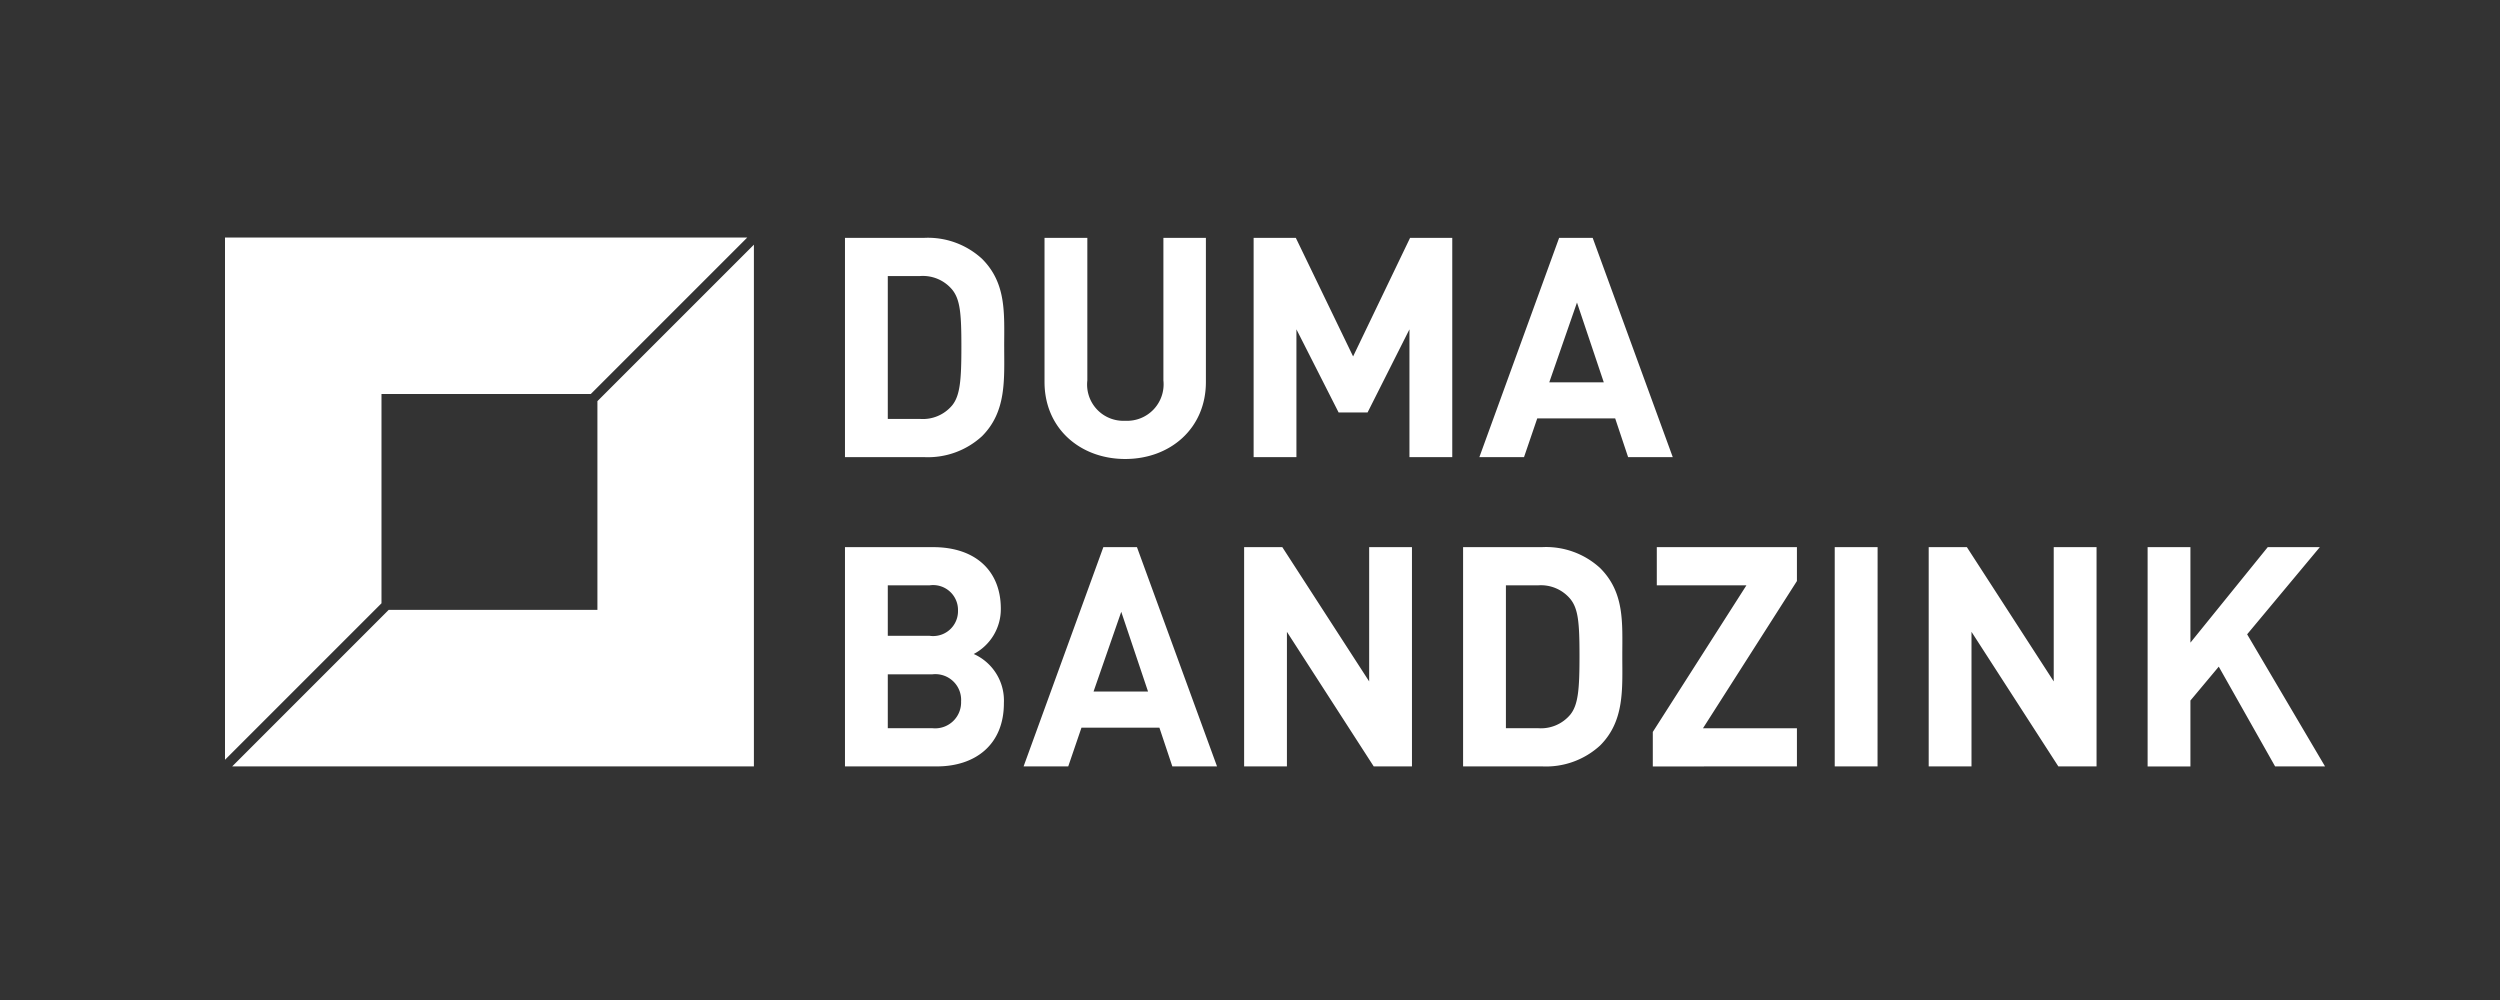
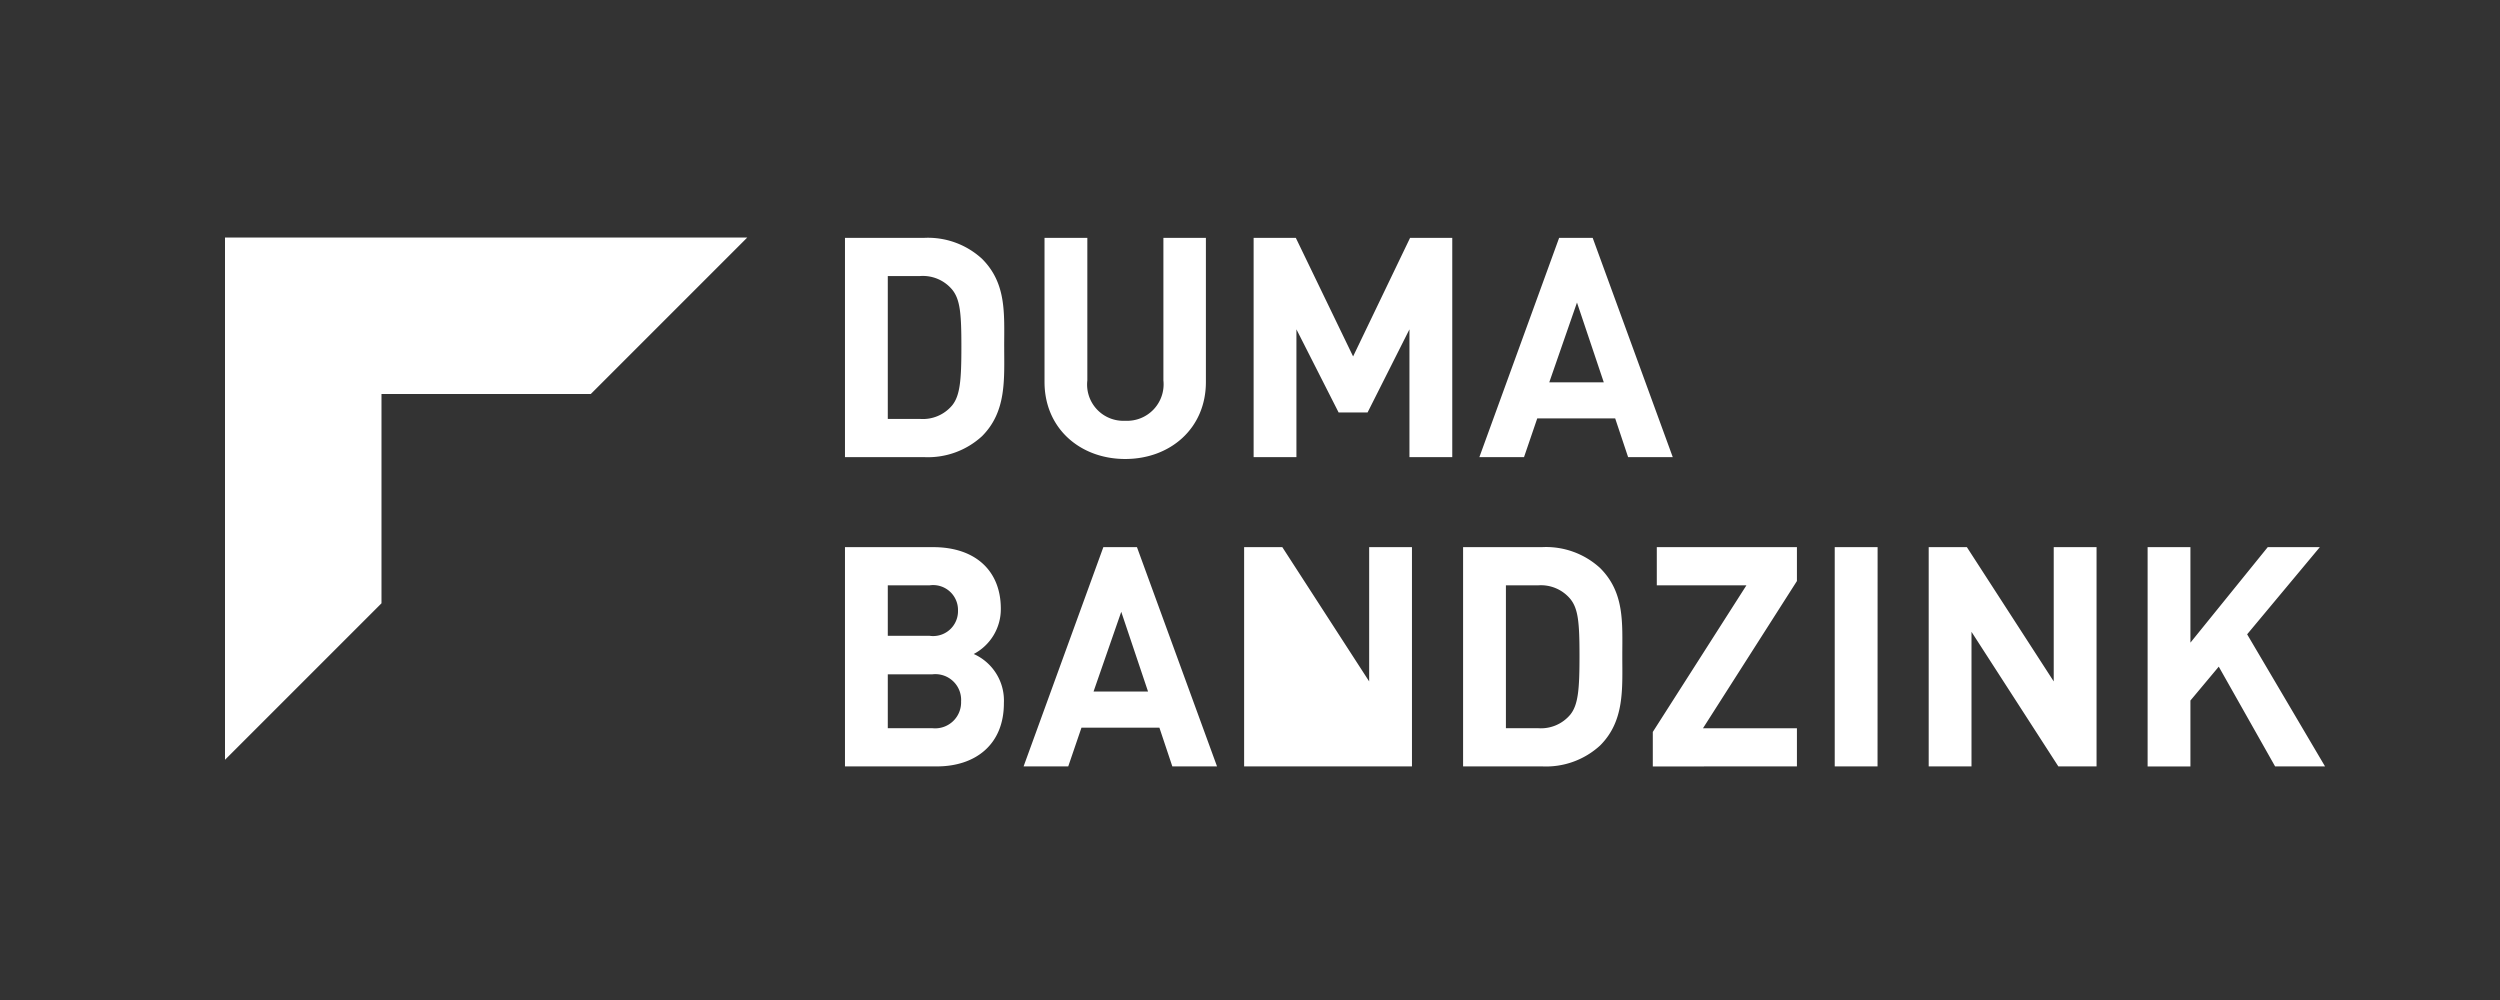
<svg xmlns="http://www.w3.org/2000/svg" width="200" height="80" viewBox="0 0 200 80">
  <rect x="0" y="0" width="200" height="80" fill="#333333" stroke="none" />
  <g id="Duma-Bandzink-logo_weiss" transform="translate(-986 -2101.146)">
    <rect id="_200x80" data-name="200x80" width="200" height="80" transform="translate(986 2101.146)" fill="#fff" opacity="0" />
    <g id="Duma-Bandzink_logo" transform="translate(1004 2268.078)">
      <path id="path14" d="M41.783-147.932H0v41.782l12.519-12.518v-16.745H29.264l12.519-12.519" fill="#fff" />
-       <path id="path16" d="M186.112-48.837A4.076,4.076,0,0,0,183.7-52.78a4.056,4.056,0,0,0,2.168-3.622c0-3.006-2-4.927-5.42-4.927H173.4v17.542h7.342c3.129,0,5.371-1.775,5.371-5.051m-3.671-7.416a1.99,1.99,0,0,1-2.267,2.02h-3.35v-4.04h3.35a1.99,1.99,0,0,1,2.267,2.02m.246,7.243a2.077,2.077,0,0,1-2.291,2.168h-3.572v-4.312H180.4a2.06,2.06,0,0,1,2.291,2.144m20.473,5.223-6.406-17.542H194.07l-6.381,17.542h3.572l1.059-3.1h6.233l1.035,3.1Zm-5.518-5.987h-4.361l2.217-6.381Zm21.113,5.987V-61.329h-3.424v10.742l-6.948-10.742h-3.055v17.542h3.424V-54.553L215.7-43.787Zm16.827-8.845c0-2.636.2-5.051-1.773-7.022a6.392,6.392,0,0,0-4.633-1.675h-6.331v17.542h6.331a6.392,6.392,0,0,0,4.633-1.675c1.971-1.971,1.773-4.533,1.773-7.169m-3.424,0c0,2.661-.1,3.917-.739,4.705a3.058,3.058,0,0,1-2.562,1.084h-2.586V-58.273h2.586a3.058,3.058,0,0,1,2.562,1.084c.641.788.739,1.9.739,4.558m17.394,8.845v-3.055h-7.515l7.515-11.776v-2.71h-11.21v3.055h7.169l-7.489,11.727v2.76Zm6.454-17.542H252.58v17.542h3.425Zm17.516,17.542V-61.329H270.1v10.742l-6.948-10.742h-3.054v17.542h3.424V-54.553l6.948,10.766Zm18.28,0-6.233-10.569,5.814-6.972H287.22l-6.184,7.638v-7.638h-3.425v17.542h3.425v-5.273l2.267-2.71,4.508,7.982H291.8" transform="translate(-123.802 -61.832)" fill="#fff" />
+       <path id="path16" d="M186.112-48.837A4.076,4.076,0,0,0,183.7-52.78a4.056,4.056,0,0,0,2.168-3.622c0-3.006-2-4.927-5.42-4.927H173.4v17.542h7.342c3.129,0,5.371-1.775,5.371-5.051m-3.671-7.416a1.99,1.99,0,0,1-2.267,2.02h-3.35v-4.04h3.35a1.99,1.99,0,0,1,2.267,2.02m.246,7.243a2.077,2.077,0,0,1-2.291,2.168h-3.572v-4.312H180.4a2.06,2.06,0,0,1,2.291,2.144m20.473,5.223-6.406-17.542H194.07l-6.381,17.542h3.572l1.059-3.1h6.233l1.035,3.1Zm-5.518-5.987h-4.361l2.217-6.381Zm21.113,5.987V-61.329h-3.424v10.742l-6.948-10.742h-3.055v17.542h3.424L215.7-43.787Zm16.827-8.845c0-2.636.2-5.051-1.773-7.022a6.392,6.392,0,0,0-4.633-1.675h-6.331v17.542h6.331a6.392,6.392,0,0,0,4.633-1.675c1.971-1.971,1.773-4.533,1.773-7.169m-3.424,0c0,2.661-.1,3.917-.739,4.705a3.058,3.058,0,0,1-2.562,1.084h-2.586V-58.273h2.586a3.058,3.058,0,0,1,2.562,1.084c.641.788.739,1.9.739,4.558m17.394,8.845v-3.055h-7.515l7.515-11.776v-2.71h-11.21v3.055h7.169l-7.489,11.727v2.76Zm6.454-17.542H252.58v17.542h3.425Zm17.516,17.542V-61.329H270.1v10.742l-6.948-10.742h-3.054v17.542h3.424V-54.553l6.948,10.766Zm18.28,0-6.233-10.569,5.814-6.972H287.22l-6.184,7.638v-7.638h-3.425v17.542h3.425v-5.273l2.267-2.71,4.508,7.982H291.8" transform="translate(-123.802 -61.832)" fill="#fff" />
      <path id="path18" d="M186.137-139.134c0-2.636.2-5.051-1.774-7.022a6.388,6.388,0,0,0-4.632-1.675H173.4v17.541h6.332a6.389,6.389,0,0,0,4.632-1.675c1.971-1.971,1.774-4.533,1.774-7.169m-3.425,0c0,2.661-.1,3.917-.739,4.705a3.057,3.057,0,0,1-2.562,1.084h-2.587v-11.432h2.587a3.056,3.056,0,0,1,2.562,1.084c.64.788.739,1.9.739,4.558m19.561,2.833v-11.53h-3.4v11.407a2.921,2.921,0,0,1-3.055,3.227,2.9,2.9,0,0,1-3.03-3.227V-147.83h-3.425v11.53c0,3.72,2.858,6.159,6.455,6.159s6.455-2.439,6.455-6.159m19.709,6.011V-147.83h-3.375l-4.558,9.485-4.582-9.485h-3.376v17.541h3.424v-10.224l3.376,6.652h2.315l3.351-6.652v10.224Zm17.64,0-6.406-17.541h-2.685l-6.381,17.541h3.572l1.059-3.1h6.234l1.035,3.1Zm-5.519-5.987h-4.36l2.217-6.381Z" transform="translate(-123.802 -0.072)" fill="#fff" />
-       <path id="path20" d="M2-104.192H43.738v-41.741L31.219-133.415v16.7h-16.7L2-104.192" transform="translate(-1.426 -1.427)" fill="#fff" />
    </g>
  </g>
</svg>